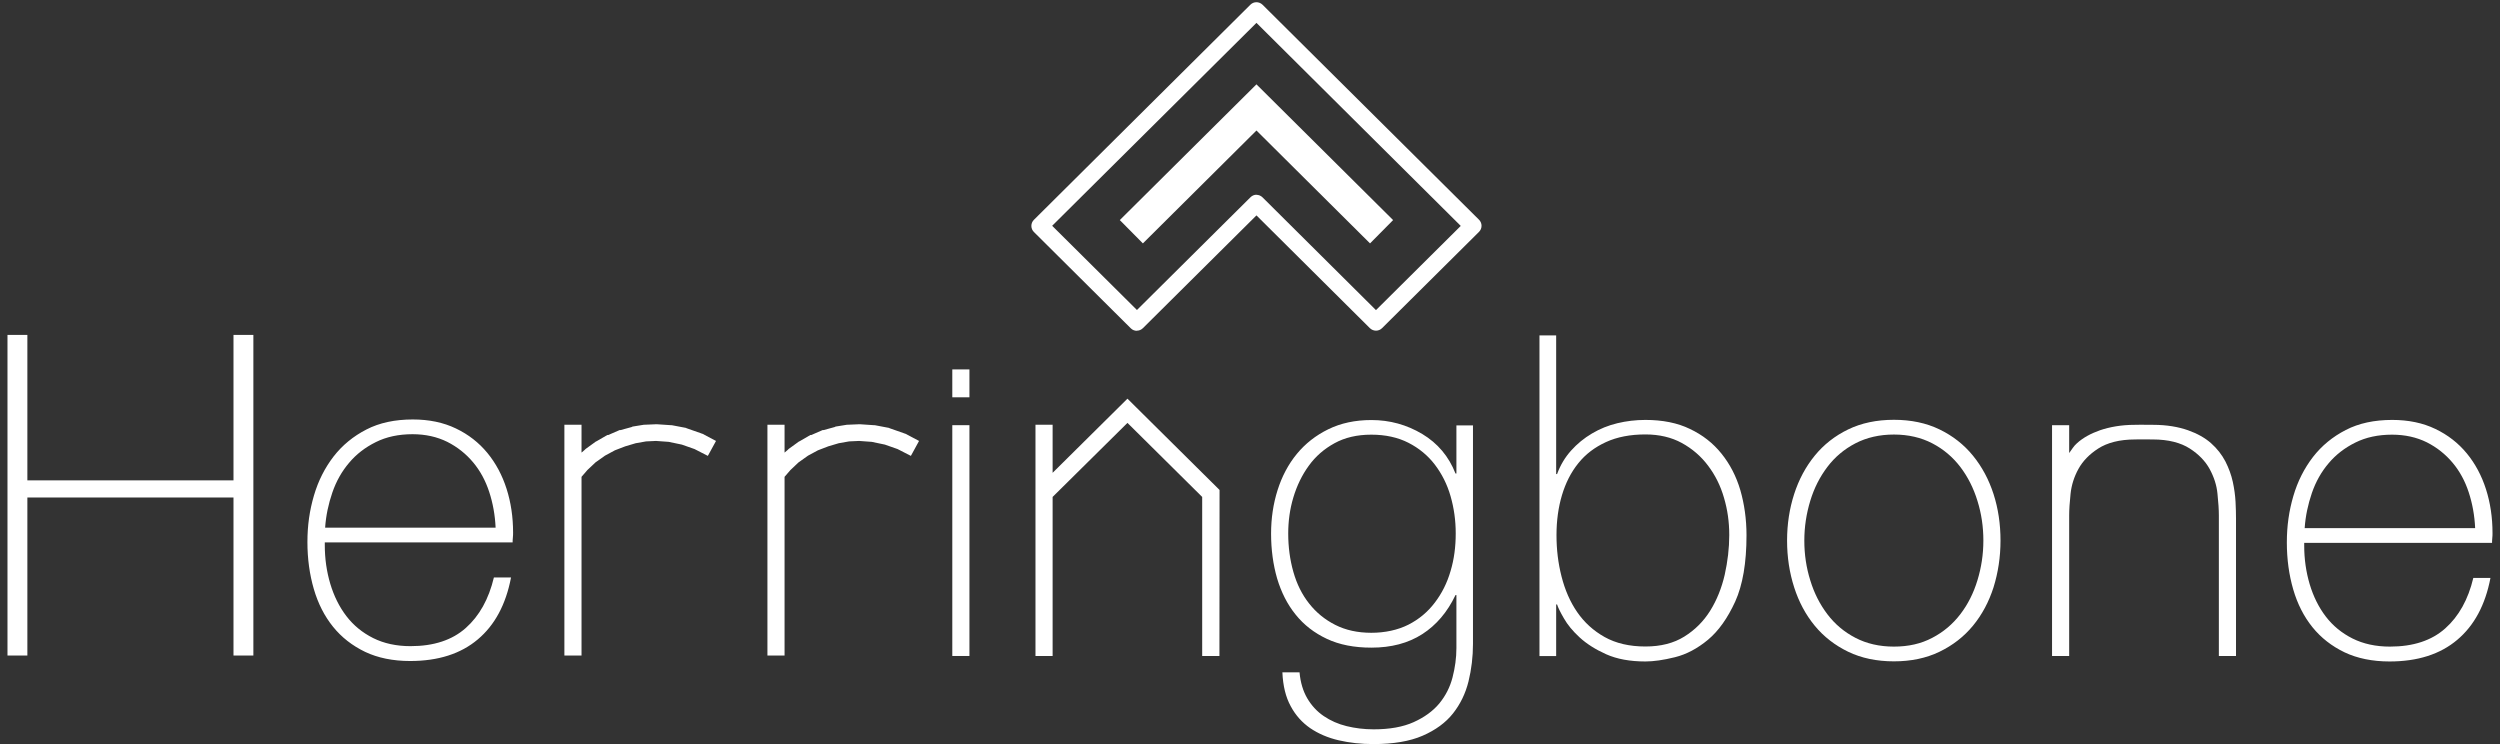
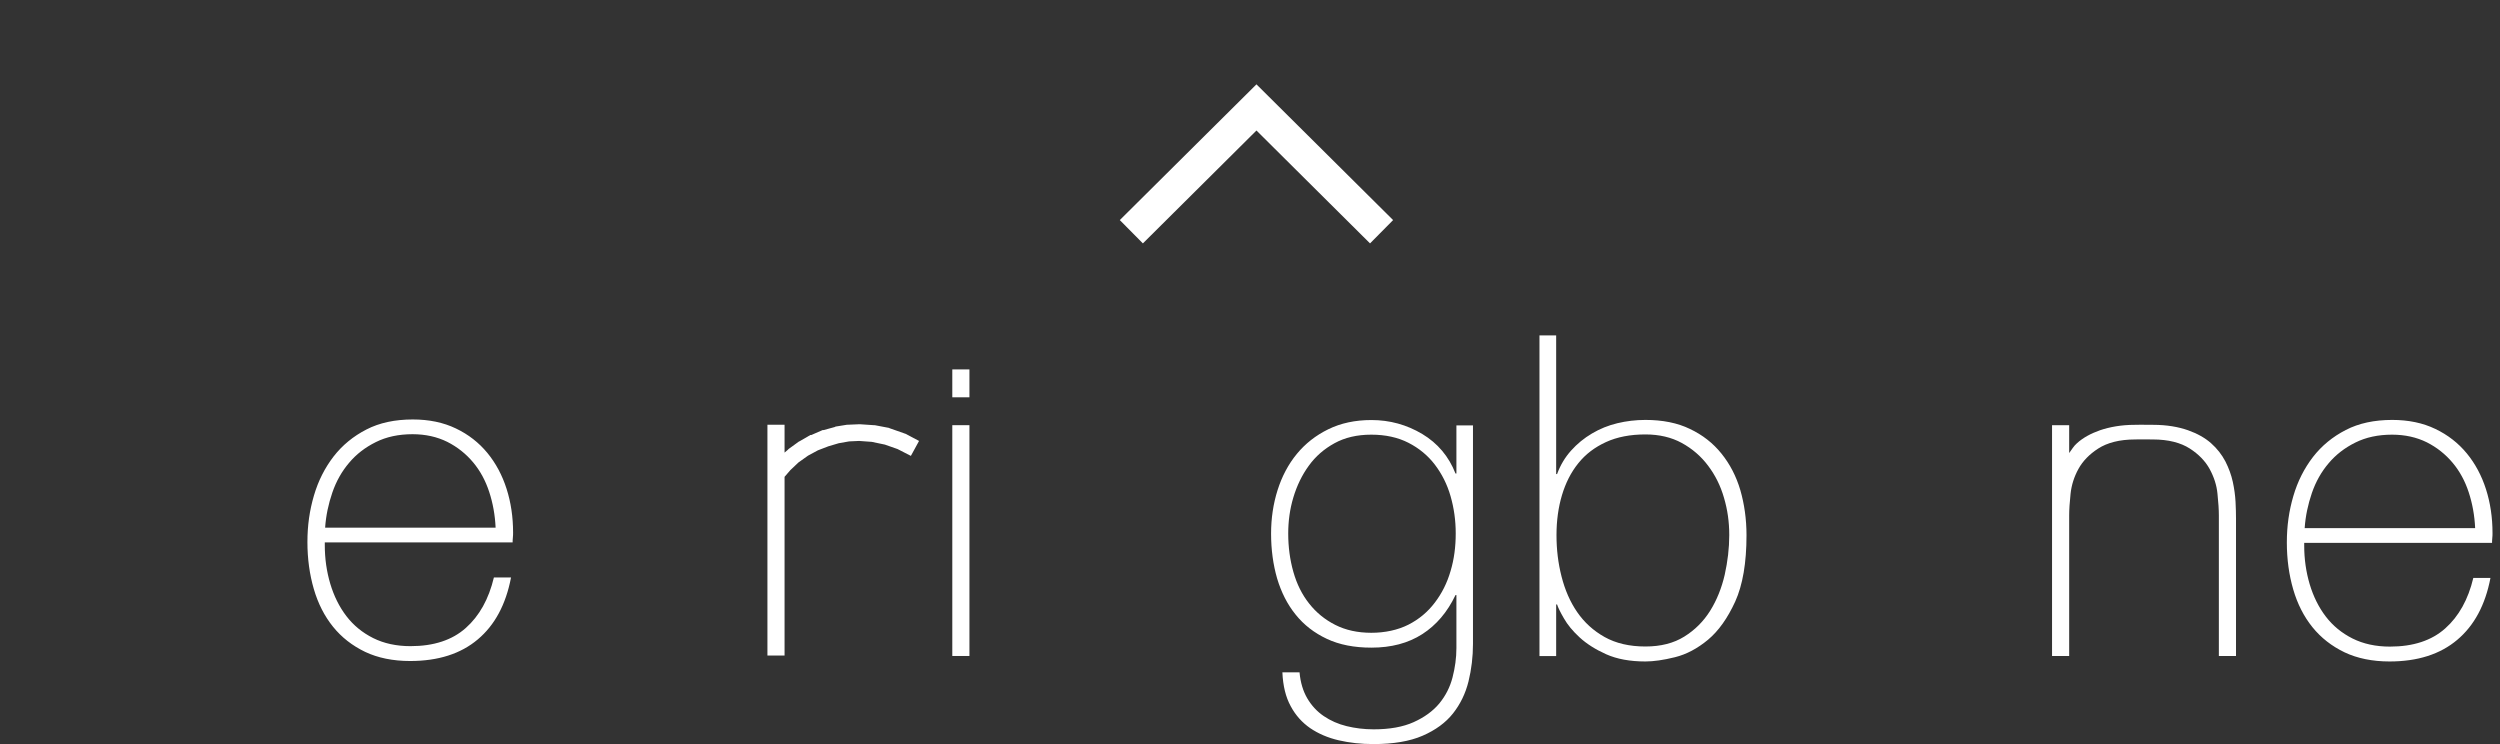
<svg xmlns="http://www.w3.org/2000/svg" width="252" height="75" viewBox="0 0 252 75" fill="none">
  <rect x="0" y="0" width="252" height="75" fill="#333333" stroke="none" />
-   <path d="M114.592 33.344C114.373 33.344 114.154 33.264 113.982 33.091L104.215 23.382C104.054 23.221 103.962 23.002 103.962 22.772C103.962 22.541 104.054 22.323 104.215 22.161L126.04 0.474C126.374 0.14 126.916 0.14 127.261 0.474L149.086 22.15C149.248 22.311 149.34 22.53 149.34 22.76C149.34 22.991 149.248 23.209 149.086 23.37L139.308 33.08C138.974 33.414 138.433 33.414 138.087 33.08L126.651 21.712L115.203 33.08C115.03 33.252 114.811 33.333 114.592 33.333V33.344ZM126.651 19.639C126.87 19.639 127.088 19.72 127.261 19.892L138.698 31.26L147.244 22.772L126.651 2.305L106.058 22.76L114.604 31.248L126.052 19.881C126.225 19.708 126.443 19.627 126.662 19.627L126.651 19.639Z" fill="white" />
  <path d="M126.651 8.502L112.876 22.184L115.203 24.534L126.651 13.155L138.099 24.534L140.425 22.184L126.651 8.502Z" fill="white" />
  <path d="M95.992 40.048V37.237H97.719V40.048H95.992ZM95.992 66.123V42.858H97.719V66.123H95.992Z" fill="white" />
  <path d="M148.476 42.858V64.902C148.476 66.192 148.326 67.459 148.027 68.68C147.727 69.9 147.198 70.983 146.461 71.916C145.723 72.849 144.698 73.597 143.397 74.162C142.095 74.726 140.437 75.003 138.444 75.003C137.201 75.003 136.037 74.876 134.943 74.623C133.849 74.369 132.893 73.955 132.075 73.402C131.258 72.837 130.601 72.112 130.106 71.19C129.599 70.269 129.323 69.129 129.265 67.77H130.993C131.085 68.795 131.35 69.67 131.776 70.396C132.202 71.121 132.755 71.72 133.434 72.181C134.114 72.642 134.886 72.987 135.738 73.194C136.59 73.402 137.5 73.517 138.467 73.517C140.08 73.517 141.427 73.275 142.499 72.791C143.57 72.308 144.433 71.686 145.078 70.914C145.712 70.142 146.161 69.267 146.414 68.288C146.668 67.309 146.806 66.319 146.806 65.328V59.984H146.714C145.896 61.7 144.779 63.013 143.362 63.923C141.946 64.833 140.241 65.282 138.237 65.282C136.51 65.282 135.012 64.994 133.745 64.395C132.49 63.808 131.43 62.99 130.601 61.953C129.76 60.917 129.15 59.696 128.735 58.314C128.332 56.92 128.125 55.412 128.125 53.788C128.125 52.244 128.344 50.782 128.781 49.4C129.219 48.018 129.864 46.797 130.716 45.76C131.569 44.724 132.617 43.894 133.884 43.273C135.151 42.651 136.602 42.34 138.237 42.34C140.091 42.34 141.796 42.812 143.362 43.745C144.917 44.678 146.046 46.014 146.714 47.73H146.806V42.881H148.488L148.476 42.858ZM138.226 43.814C136.797 43.814 135.565 44.102 134.517 44.678C133.469 45.253 132.605 46.002 131.926 46.947C131.246 47.879 130.728 48.95 130.371 50.137C130.014 51.323 129.853 52.544 129.853 53.776C129.853 55.135 130.025 56.425 130.371 57.646C130.716 58.867 131.246 59.938 131.96 60.836C132.674 61.746 133.55 62.46 134.598 62.99C135.646 63.52 136.855 63.785 138.226 63.785C139.596 63.785 140.898 63.508 141.969 62.967C143.028 62.426 143.915 61.689 144.629 60.744C145.343 59.811 145.873 58.752 146.219 57.554C146.576 56.368 146.737 55.101 146.737 53.776C146.737 52.452 146.564 51.231 146.219 50.022C145.873 48.812 145.332 47.753 144.629 46.831C143.927 45.91 143.028 45.173 141.969 44.632C140.909 44.09 139.654 43.814 138.226 43.814Z" fill="white" />
  <path d="M155.179 33.805H156.861V47.787H156.953C157.287 46.877 157.759 46.094 158.369 45.415C158.98 44.735 159.682 44.159 160.466 43.699C161.26 43.226 162.113 42.881 163.022 42.662C163.932 42.443 164.877 42.328 165.856 42.328C167.583 42.328 169.092 42.627 170.347 43.238C171.614 43.837 172.674 44.666 173.526 45.726C174.378 46.785 175.012 48.006 175.427 49.411C175.83 50.816 176.048 52.325 176.048 53.961C176.048 56.736 175.668 58.959 174.908 60.641C174.137 62.322 173.227 63.6 172.167 64.487C171.096 65.374 169.99 65.962 168.827 66.249C167.664 66.537 166.685 66.676 165.856 66.676C164.301 66.676 162.988 66.434 161.905 65.95C160.823 65.466 159.936 64.902 159.233 64.257C158.531 63.612 158.001 62.967 157.644 62.334C157.275 61.7 157.045 61.228 156.953 60.928H156.861V66.134H155.179V33.805ZM165.856 65.167C167.411 65.167 168.712 64.833 169.783 64.165C170.854 63.497 171.718 62.633 172.386 61.562C173.054 60.491 173.538 59.282 173.849 57.946C174.148 56.598 174.309 55.262 174.309 53.938C174.309 52.613 174.137 51.392 173.78 50.183C173.434 48.974 172.893 47.891 172.179 46.947C171.465 45.99 170.578 45.23 169.53 44.654C168.482 44.079 167.249 43.791 165.856 43.791C164.335 43.791 163.011 44.044 161.882 44.562C160.753 45.081 159.821 45.783 159.095 46.693C158.358 47.603 157.817 48.674 157.448 49.906C157.079 51.139 156.895 52.486 156.895 53.938C156.895 55.389 157.056 56.748 157.402 58.107C157.747 59.466 158.266 60.664 158.98 61.7C159.694 62.737 160.615 63.578 161.744 64.211C162.873 64.844 164.243 65.167 165.856 65.167Z" fill="white" />
-   <path d="M180.137 54.49C180.137 52.832 180.379 51.266 180.851 49.803C181.323 48.34 182.014 47.05 182.924 45.933C183.834 44.816 184.963 43.929 186.299 43.284C187.635 42.639 189.167 42.316 190.906 42.316C192.645 42.316 194.165 42.639 195.501 43.284C196.837 43.929 197.966 44.816 198.876 45.933C199.786 47.05 200.477 48.34 200.949 49.803C201.421 51.266 201.651 52.832 201.651 54.49C201.651 56.149 201.41 57.715 200.949 59.201C200.477 60.675 199.786 61.965 198.876 63.071C197.966 64.176 196.837 65.052 195.501 65.697C194.165 66.342 192.633 66.664 190.906 66.664C189.178 66.664 187.635 66.342 186.299 65.697C184.963 65.052 183.834 64.176 182.924 63.071C182.014 61.965 181.323 60.675 180.851 59.201C180.379 57.727 180.137 56.16 180.137 54.49ZM181.876 54.49C181.876 55.884 182.072 57.208 182.475 58.498C182.867 59.788 183.443 60.917 184.203 61.919C184.963 62.921 185.896 63.704 187.024 64.291C188.153 64.879 189.443 65.178 190.906 65.178C192.369 65.178 193.647 64.89 194.776 64.291C195.904 63.704 196.837 62.91 197.597 61.919C198.358 60.928 198.933 59.788 199.325 58.498C199.717 57.22 199.924 55.884 199.924 54.49C199.924 53.097 199.728 51.772 199.325 50.482C198.933 49.204 198.358 48.064 197.597 47.062C196.837 46.071 195.904 45.276 194.776 44.689C193.647 44.102 192.357 43.802 190.906 43.802C189.455 43.802 188.153 44.102 187.024 44.689C185.896 45.276 184.951 46.071 184.203 47.062C183.443 48.064 182.867 49.192 182.475 50.482C182.084 51.772 181.876 53.097 181.876 54.49Z" fill="white" />
  <path d="M232.264 54.721V54.997C232.264 56.356 232.449 57.646 232.817 58.89C233.186 60.122 233.727 61.216 234.441 62.149C235.155 63.082 236.054 63.819 237.136 64.361C238.219 64.902 239.474 65.178 240.902 65.178C243.252 65.178 245.106 64.568 246.477 63.347C247.847 62.126 248.792 60.433 249.31 58.257H251.038C250.519 60.975 249.402 63.059 247.686 64.499C245.97 65.95 243.69 66.676 240.868 66.676C239.14 66.676 237.62 66.365 236.33 65.754C235.04 65.132 233.958 64.291 233.094 63.22C232.23 62.149 231.585 60.882 231.159 59.42C230.733 57.957 230.514 56.379 230.514 54.686C230.514 52.993 230.733 51.496 231.17 49.999C231.608 48.501 232.276 47.2 233.151 46.06C234.027 44.931 235.132 44.021 236.457 43.342C237.77 42.662 239.336 42.328 241.133 42.328C242.768 42.328 244.219 42.627 245.486 43.238C246.742 43.837 247.801 44.666 248.654 45.703C249.506 46.739 250.151 47.949 250.589 49.319C251.026 50.69 251.245 52.164 251.245 53.73C251.245 53.88 251.245 54.053 251.222 54.248C251.199 54.444 251.199 54.605 251.199 54.721H232.241H232.264ZM249.494 53.223C249.437 51.956 249.218 50.759 248.849 49.63C248.481 48.501 247.94 47.499 247.225 46.647C246.511 45.795 245.648 45.104 244.623 44.585C243.598 44.079 242.434 43.814 241.121 43.814C239.716 43.814 238.484 44.079 237.424 44.608C236.353 45.138 235.455 45.829 234.729 46.693C233.992 47.557 233.428 48.559 233.036 49.699C232.645 50.851 232.391 52.026 232.311 53.235H249.483L249.494 53.223Z" fill="white" />
-   <path d="M0.755 33.759H2.759V48.421H23.536V33.759H25.54V66.077H23.536V50.148H2.759V66.077H0.755V33.759Z" fill="white" />
  <path d="M32.739 54.675V54.951C32.739 56.31 32.923 57.6 33.291 58.844C33.66 60.076 34.201 61.17 34.915 62.103C35.629 63.036 36.528 63.773 37.61 64.315C38.693 64.856 39.948 65.132 41.377 65.132C43.726 65.132 45.58 64.522 46.951 63.301C48.322 62.08 49.266 60.387 49.784 58.21H51.512C50.993 60.928 49.876 63.013 48.16 64.453C46.444 65.904 44.164 66.63 41.342 66.63C39.614 66.63 38.094 66.319 36.804 65.708C35.514 65.086 34.432 64.246 33.568 63.174C32.704 62.103 32.059 60.836 31.633 59.374C31.207 57.911 30.988 56.333 30.988 54.64C30.988 52.947 31.207 51.45 31.644 49.953C32.082 48.455 32.75 47.154 33.625 46.014C34.501 44.885 35.606 43.975 36.931 43.295C38.244 42.616 39.81 42.282 41.607 42.282C43.242 42.282 44.694 42.581 45.961 43.192C47.216 43.791 48.275 44.62 49.128 45.657C49.98 46.693 50.625 47.902 51.063 49.273C51.5 50.644 51.719 52.118 51.719 53.684C51.719 53.834 51.719 54.007 51.696 54.202C51.673 54.398 51.673 54.559 51.673 54.675H32.715H32.739ZM49.957 53.177C49.899 51.91 49.681 50.713 49.312 49.584C48.943 48.455 48.402 47.453 47.688 46.601C46.974 45.749 46.11 45.058 45.085 44.539C44.06 44.033 42.897 43.768 41.584 43.768C40.179 43.768 38.946 44.033 37.887 44.562C36.816 45.092 35.917 45.783 35.192 46.647C34.455 47.511 33.89 48.513 33.499 49.653C33.107 50.793 32.854 51.98 32.773 53.189H49.945L49.957 53.177Z" fill="white" />
-   <path d="M71.333 45.944L70.009 45.265L68.73 44.816L67.406 44.539L66.127 44.447L65.125 44.493L64.077 44.678L63.029 44.989L61.981 45.392L60.979 45.933L60.023 46.612L59.205 47.384L58.618 48.064V66.077H56.89V42.812H58.618V45.622L58.941 45.346C58.941 45.346 58.986 45.3 59.033 45.253L60.035 44.528C60.035 44.528 60.081 44.482 60.127 44.482L61.221 43.848H61.313L62.453 43.353H62.545L63.686 43.042C63.686 43.042 63.732 42.996 63.778 42.996L64.918 42.812H65.01L66.104 42.766H66.242L67.613 42.858H67.705L69.156 43.134C69.156 43.134 69.202 43.18 69.249 43.18L70.665 43.676C70.665 43.676 70.757 43.722 70.803 43.722L72.174 44.447L71.356 45.944H71.333Z" fill="white" />
  <path d="M91.799 45.944L90.475 45.265L89.196 44.816L87.872 44.539L86.594 44.447L85.591 44.493L84.543 44.678L83.495 44.989L82.447 45.392L81.445 45.933L80.489 46.612L79.672 47.384L79.084 48.064V66.077H77.357V42.812H79.084V45.622L79.407 45.346C79.407 45.346 79.453 45.3 79.499 45.253L80.501 44.528C80.501 44.528 80.547 44.482 80.593 44.482L81.687 43.848H81.779L82.919 43.353H83.012L84.152 43.042C84.152 43.042 84.198 42.996 84.244 42.996L85.384 42.812H85.476L86.57 42.766H86.709L88.079 42.858H88.171L89.623 43.134C89.623 43.134 89.669 43.18 89.715 43.18L91.131 43.676C91.131 43.676 91.224 43.722 91.27 43.722L92.64 44.447L91.822 45.944H91.799Z" fill="white" />
  <path d="M225.343 50.586C225.308 49.941 225.216 49.261 225.066 48.57C224.916 47.879 224.663 47.188 224.318 46.509C223.96 45.829 223.488 45.219 222.878 44.678C222.267 44.136 221.484 43.699 220.54 43.365C219.584 43.031 218.421 42.823 217.05 42.823C216.06 42.8 215.184 42.823 215.184 42.823C213.814 42.823 212.662 43.042 211.695 43.365C210.739 43.699 209.955 44.136 209.357 44.678C209.023 44.965 208.827 45.334 208.573 45.668V42.858H206.846V66.123H208.573V51.956C208.573 51.381 208.619 50.655 208.712 49.78C208.804 48.904 209.069 48.064 209.506 47.269C209.944 46.474 210.612 45.783 211.51 45.207C212.409 44.632 213.641 44.297 215.23 44.297C215.23 44.297 216.106 44.275 217.004 44.297C218.582 44.297 219.826 44.632 220.724 45.207C221.622 45.783 222.29 46.474 222.728 47.269C223.166 48.075 223.442 48.904 223.523 49.78C223.615 50.655 223.661 51.381 223.661 51.956V66.123H225.389V52.279C225.389 51.795 225.377 51.231 225.343 50.586Z" fill="white" />
-   <path d="M113.648 40.186L106.104 47.66V42.812H104.376V49.377H104.365L104.376 49.388V66.123H106.104V50.091L113.648 42.627L121.18 50.091V66.123H122.919L122.931 49.388L113.648 40.186Z" fill="white" />
</svg>